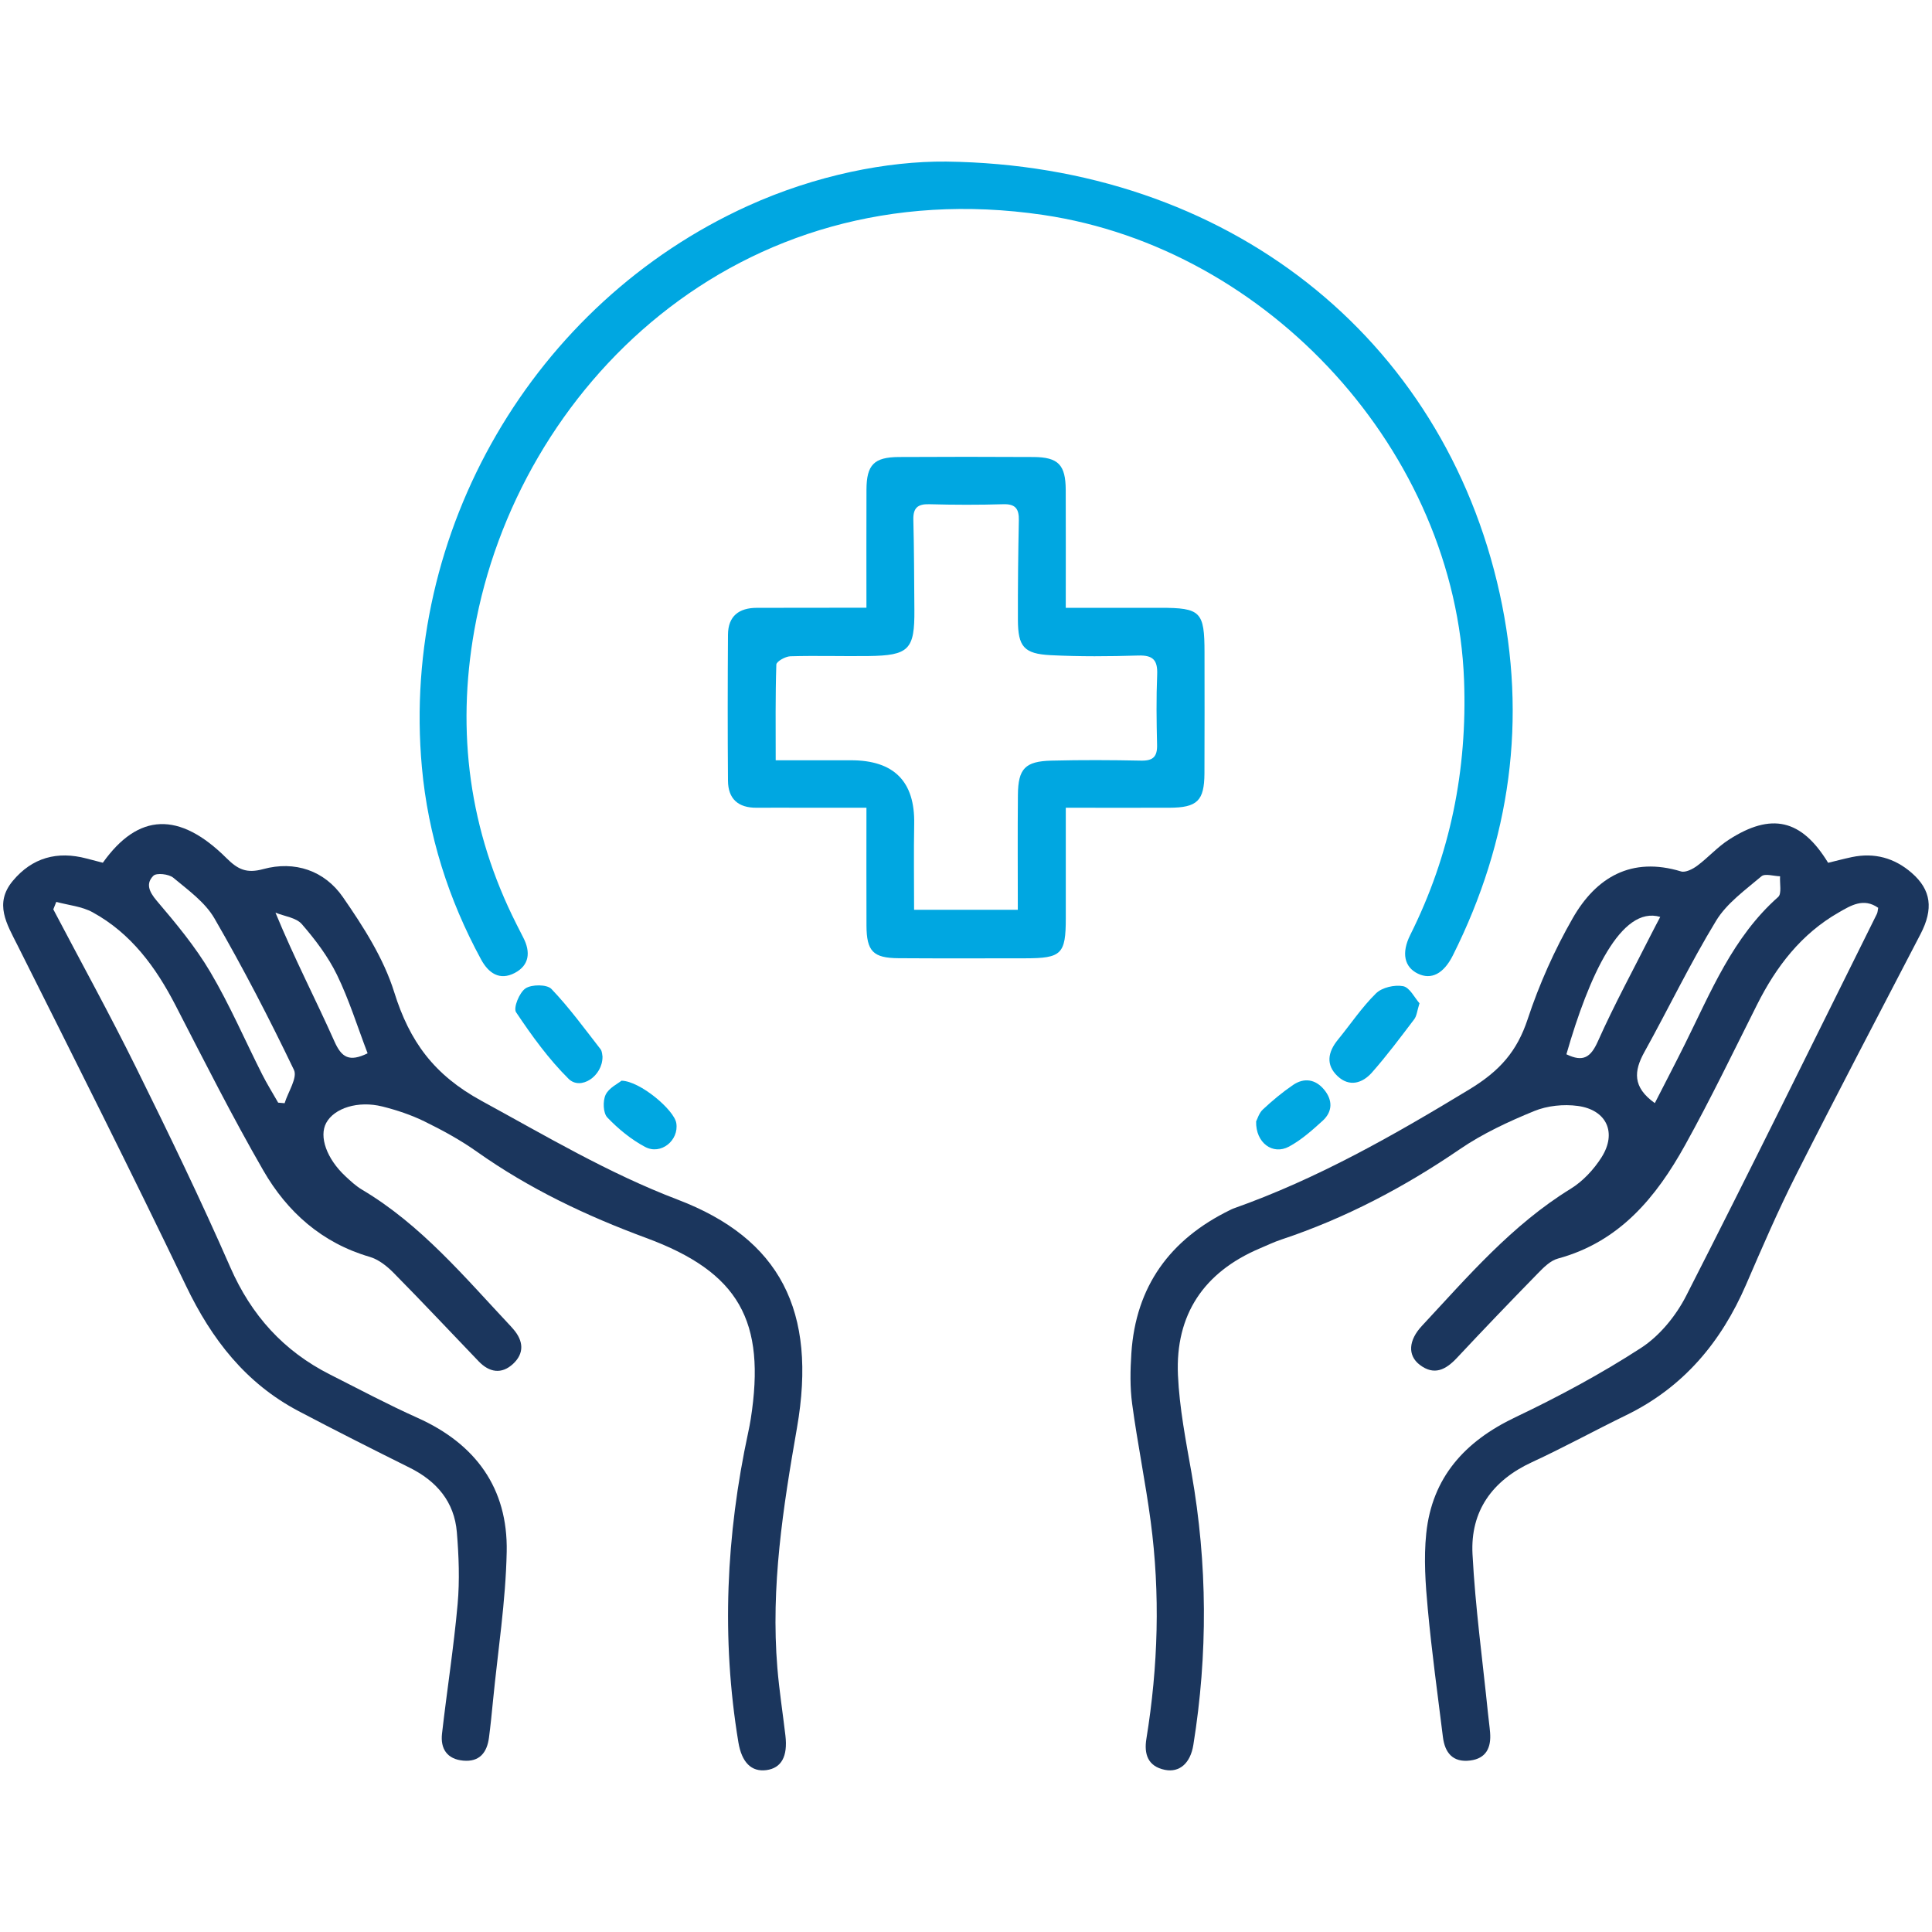
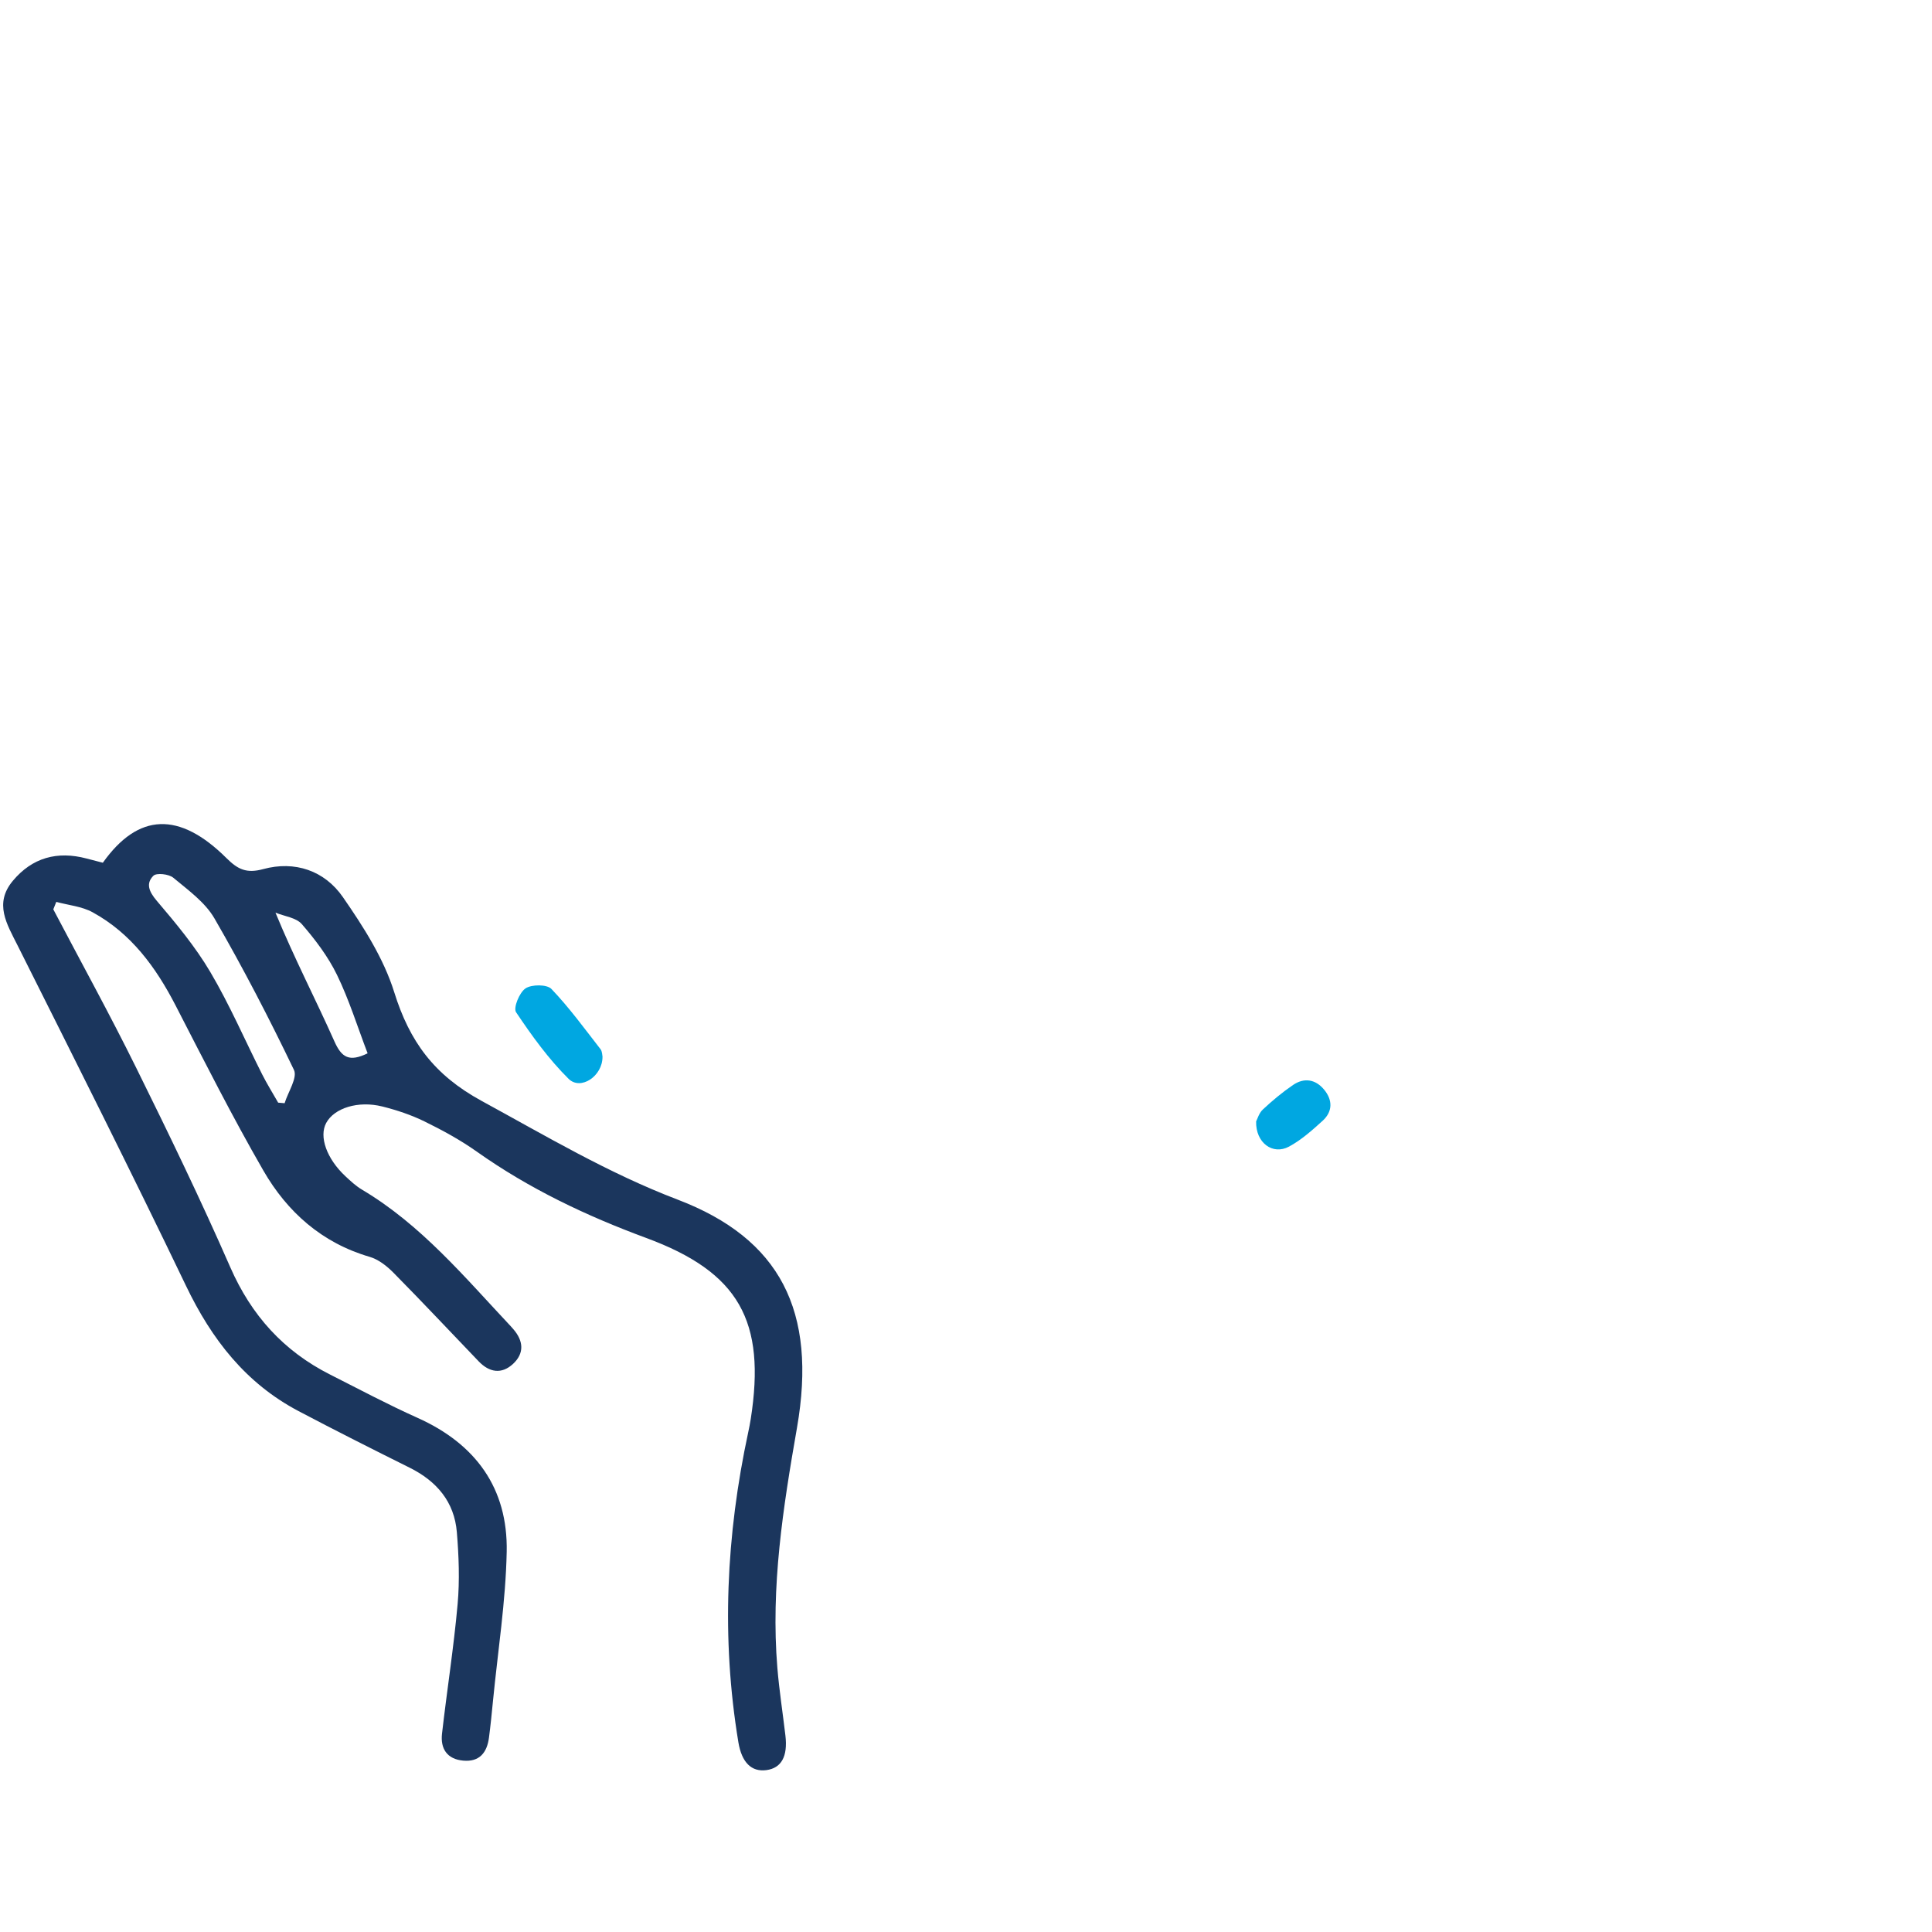
<svg xmlns="http://www.w3.org/2000/svg" id="Layer_1" data-name="Layer 1" version="1.1" viewBox="0 0 60 60">
  <path d="M1.657,28.244c.862,1.641,1.757,3.265,2.577,4.926,1.01,2.043,2.004,4.097,2.917,6.184.655,1.497,1.658,2.606,3.102,3.335.9.455,1.792.93,2.711,1.342,1.809.81,2.811,2.189,2.772,4.16-.031,1.547-.275,3.089-.426,4.633-.037.382-.075.763-.125,1.143-.061.462-.295.757-.799.711-.5-.045-.712-.368-.659-.837.153-1.343.365-2.68.485-4.026.066-.737.037-1.49-.024-2.23-.078-.944-.624-1.585-1.465-2.004-1.156-.575-2.309-1.156-3.451-1.758-1.64-.864-2.698-2.229-3.493-3.886-1.701-3.545-3.47-7.058-5.232-10.574-.334-.667-.737-1.301-.15-2.006.603-.724,1.382-.935,2.288-.696.173.046.345.089.509.132,1.099-1.547,2.372-1.604,3.843-.14.352.35.622.478,1.136.338.984-.268,1.906.047,2.475.868.636.918,1.267,1.903,1.595,2.954.478,1.532,1.234,2.569,2.713,3.376,2.001,1.091,3.942,2.248,6.089,3.066,3.176,1.211,4.339,3.455,3.706,7.087-.432,2.474-.818,4.938-.609,7.456.058.703.168,1.401.25,2.102.076.648-.125,1.009-.589,1.072-.468.063-.768-.24-.872-.865-.534-3.228-.38-6.433.305-9.622.03-.138.057-.277.079-.416.476-3.043-.36-4.556-3.243-5.622-1.868-.69-3.64-1.531-5.267-2.684-.508-.36-1.063-.662-1.624-.937-.413-.202-.86-.351-1.307-.463-.755-.188-1.494.05-1.743.51-.23.424.013,1.111.595,1.655.162.151.328.306.517.418,1.838,1.092,3.185,2.716,4.621,4.244.028.029.054.06.08.091.312.361.345.744-.009,1.074-.356.332-.738.268-1.068-.076-.881-.917-1.75-1.845-2.644-2.75-.206-.209-.467-.416-.741-.496-1.485-.433-2.56-1.392-3.304-2.682-.966-1.675-1.838-3.406-2.725-5.126-.614-1.19-1.382-2.239-2.576-2.893-.335-.184-.751-.22-1.129-.323-.031.078-.062.155-.093.233ZM8.639,34.244c.067.006.133.012.2.017.107-.35.406-.791.29-1.034-.766-1.596-1.582-3.172-2.469-4.705-.29-.502-.818-.88-1.279-1.264-.139-.115-.521-.157-.618-.06-.24.241-.136.492.104.775.598.703,1.197,1.422,1.664,2.213.604,1.022,1.076,2.121,1.613,3.184.151.298.329.583.495.874ZM11.417,32.713c-.321-.84-.577-1.67-.953-2.441-.277-.568-.674-1.092-1.09-1.572-.176-.203-.54-.243-.819-.357.591,1.434,1.252,2.698,1.83,3.997.224.504.462.649,1.031.372Z" fill="#1b365d" stroke-width="0" />
-   <path d="M58.333,28.196c-.458-.326-.856-.073-1.233.143-1.162.666-1.939,1.679-2.531,2.858-.734,1.46-1.443,2.934-2.235,4.362-.898,1.621-2.038,3.009-3.951,3.527-.234.063-.445.276-.625.461-.846.866-1.685,1.74-2.512,2.624-.345.368-.707.559-1.157.213-.377-.291-.351-.756.07-1.208,1.429-1.535,2.795-3.134,4.615-4.254.381-.234.722-.6.963-.98.484-.764.16-1.474-.737-1.596-.441-.06-.948-.008-1.357.16-.797.327-1.597.698-2.306,1.183-1.729,1.182-3.556,2.145-5.543,2.806-.229.076-.448.182-.671.276-1.737.737-2.625,2.057-2.541,3.934.046,1.022.246,2.04.424,3.052.494,2.81.507,5.62.054,8.434-.091.567-.43.865-.883.773-.533-.108-.652-.494-.575-.965.365-2.246.433-4.499.133-6.754-.162-1.219-.411-2.426-.575-3.645-.07-.515-.059-1.049-.025-1.57.136-2.086,1.205-3.543,3.063-4.45.036-.018.072-.037.11-.05,2.602-.92,4.973-2.27,7.326-3.699.943-.573,1.478-1.178,1.81-2.183.358-1.083.833-2.147,1.4-3.136.728-1.27,1.823-1.916,3.362-1.449.139.042.364-.073.503-.177.339-.252.625-.578.977-.805,1.325-.858,2.262-.64,3.088.714.237-.057.486-.124.737-.177.7-.146,1.324.025,1.859.491.608.53.679,1.119.273,1.901-1.293,2.488-2.597,4.971-3.862,7.473-.564,1.115-1.059,2.266-1.556,3.414-.773,1.787-1.949,3.19-3.725,4.054-.979.476-1.935,1.002-2.923,1.458-1.234.57-1.917,1.52-1.847,2.858.086,1.649.313,3.292.48,4.937.02.201.05.401.066.602.037.462-.116.806-.622.869-.535.066-.782-.241-.843-.729-.164-1.322-.346-2.642-.469-3.968-.073-.78-.129-1.577-.049-2.352.18-1.743,1.198-2.864,2.764-3.61,1.343-.64,2.665-1.349,3.911-2.158.578-.376,1.083-.997,1.4-1.62,2.008-3.934,3.955-7.899,5.92-11.855.026-.051.025-.115.04-.185ZM51.392,34.258c.317-.621.632-1.224.935-1.833.806-1.622,1.486-3.321,2.895-4.568.118-.104.044-.424.06-.643-.197-.005-.467-.094-.579,0-.502.427-1.076.835-1.408,1.381-.805,1.322-1.477,2.725-2.229,4.081-.324.585-.372,1.086.326,1.582ZM48.647,32.742c.521.253.755.095.978-.405.507-1.137,1.105-2.233,1.666-3.345.085-.169.175-.335.269-.516-1.215-.364-2.213,1.823-2.914,4.266Z" fill="#1b365d" stroke-width="0" />
-   <path d="M29.381,5.018c8.735.108,15.438,5.453,17.193,13.413.859,3.896.338,7.661-1.453,11.238-.288.576-.674.77-1.09.567-.417-.203-.516-.638-.234-1.202,1.245-2.491,1.773-5.121,1.671-7.904-.262-7.085-6.052-13.419-13.07-14.455-9.5-1.404-16.334,5.38-17.667,12.895-.562,3.168-.157,6.23,1.305,9.124.073.144.146.288.219.432.227.443.185.853-.271,1.091-.465.243-.811.008-1.043-.419-1.014-1.867-1.647-3.857-1.839-5.973-.664-7.317,3.462-14.409,10.127-17.432,2.111-.957,4.331-1.391,6.153-1.375Z" fill="#00a7e1" stroke-width="0" />
-   <path d="M26.908,18.877c0-1.293-.004-2.482.001-3.67.003-.774.234-1.01,1.011-1.014,1.392-.008,2.785-.008,4.177,0,.77.005.997.243,1,1.025.005,1.188.001,2.376.001,3.658,1.009,0,1.971,0,2.934,0,1.258,0,1.375.119,1.375,1.392,0,1.251.005,2.502-.002,3.752-.005.852-.226,1.062-1.09,1.065-1.045.003-2.09,0-3.216,0,0,1.181,0,2.304,0,3.427,0,1.119-.13,1.248-1.257,1.249-1.312.001-2.624.006-3.935-.003-.794-.005-.995-.215-.998-1.018-.005-1.187-.001-2.374-.001-3.655-.686,0-1.322,0-1.959,0-.484,0-.969-.004-1.453,0-.567.005-.884-.273-.888-.837-.012-1.513-.01-3.026,0-4.539.004-.575.34-.831.895-.832.888-.002,1.776-.002,2.664-.003.218,0,.437,0,.742,0ZM31.609,28.252c0-1.232-.008-2.398.003-3.564.007-.817.222-1.046,1.045-1.066.928-.023,1.857-.019,2.786,0,.371.007.5-.128.491-.492-.018-.726-.027-1.454.003-2.179.018-.445-.124-.607-.583-.593-.907.028-1.818.035-2.724-.011-.833-.042-1.015-.265-1.018-1.098-.003-1.029.008-2.058.029-3.087.007-.349-.095-.514-.48-.503-.766.023-1.535.021-2.301,0-.367-.01-.505.12-.495.488.024.928.024,1.856.032,2.785.011,1.242-.166,1.426-1.43,1.442-.807.01-1.615-.016-2.422.007-.154.005-.432.162-.435.257-.032.976-.02,1.953-.02,2.973.853,0,1.597,0,2.34,0q2,0,1.961,1.977c-.016.88-.003,1.76-.003,2.667h3.221Z" fill="#00a7e1" stroke-width="0" />
  <path d="M18.711,32.819c.004.604-.679,1.055-1.053.685-.621-.615-1.143-1.339-1.631-2.068-.091-.135.103-.614.294-.741.191-.127.665-.127.804.018.554.579,1.029,1.234,1.524,1.869.056.072.052.191.063.237Z" fill="#00a7e1" stroke-width="0" />
-   <path d="M44.084,31.157c-.075.236-.085.393-.164.497-.425.56-.847,1.126-1.312,1.653-.292.331-.698.462-1.067.115-.374-.352-.303-.749.006-1.129.395-.483.745-1.01,1.187-1.444.186-.183.578-.272.841-.222.205.039.357.36.508.53Z" fill="#00a7e1" stroke-width="0" />
-   <path d="M19.302,33.562c.58.012,1.635.909,1.701,1.317.087.534-.476,1.001-.968.74-.434-.23-.834-.559-1.174-.915-.131-.138-.144-.513-.053-.705.102-.215.382-.345.493-.437Z" fill="#00a7e1" stroke-width="0" />
  <path d="M39.01,34.826c.039-.073.09-.26.211-.372.293-.273.603-.532.934-.758.346-.236.697-.181.966.143.269.325.269.681-.046.968-.324.295-.662.596-1.044.802-.503.271-1.038-.114-1.021-.784Z" fill="#00a7e1" stroke-width="0" />
</svg>